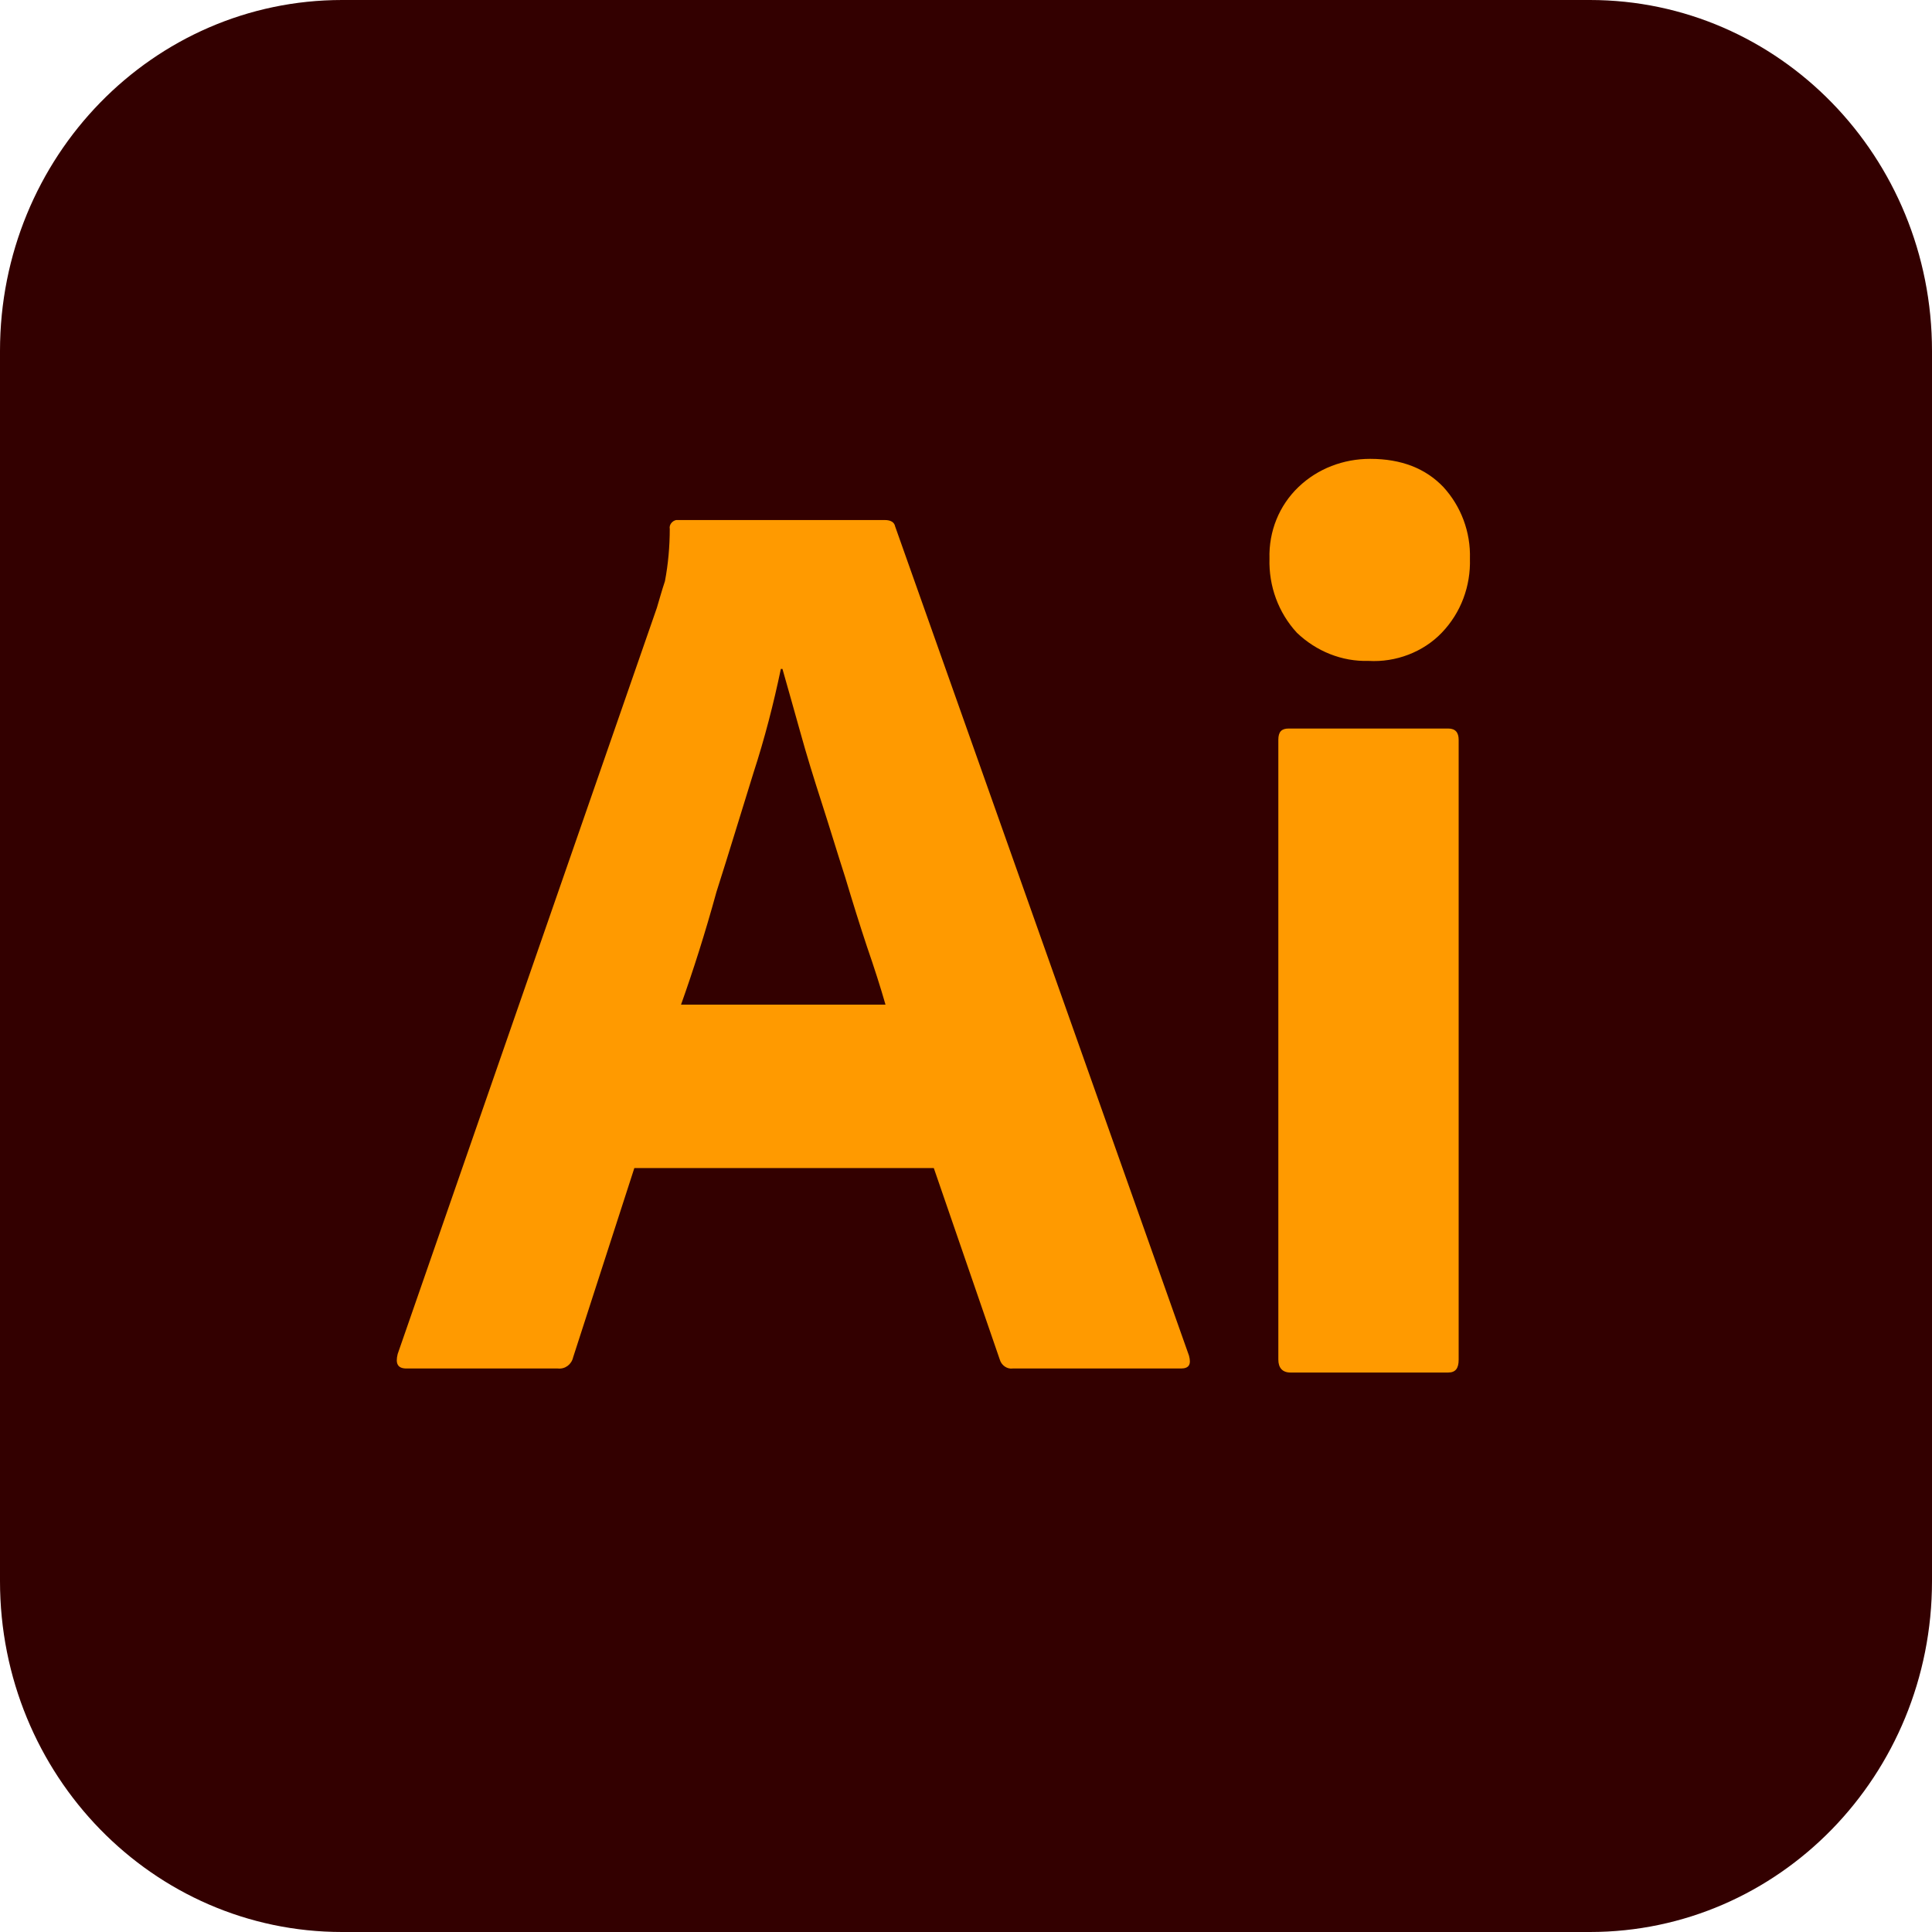
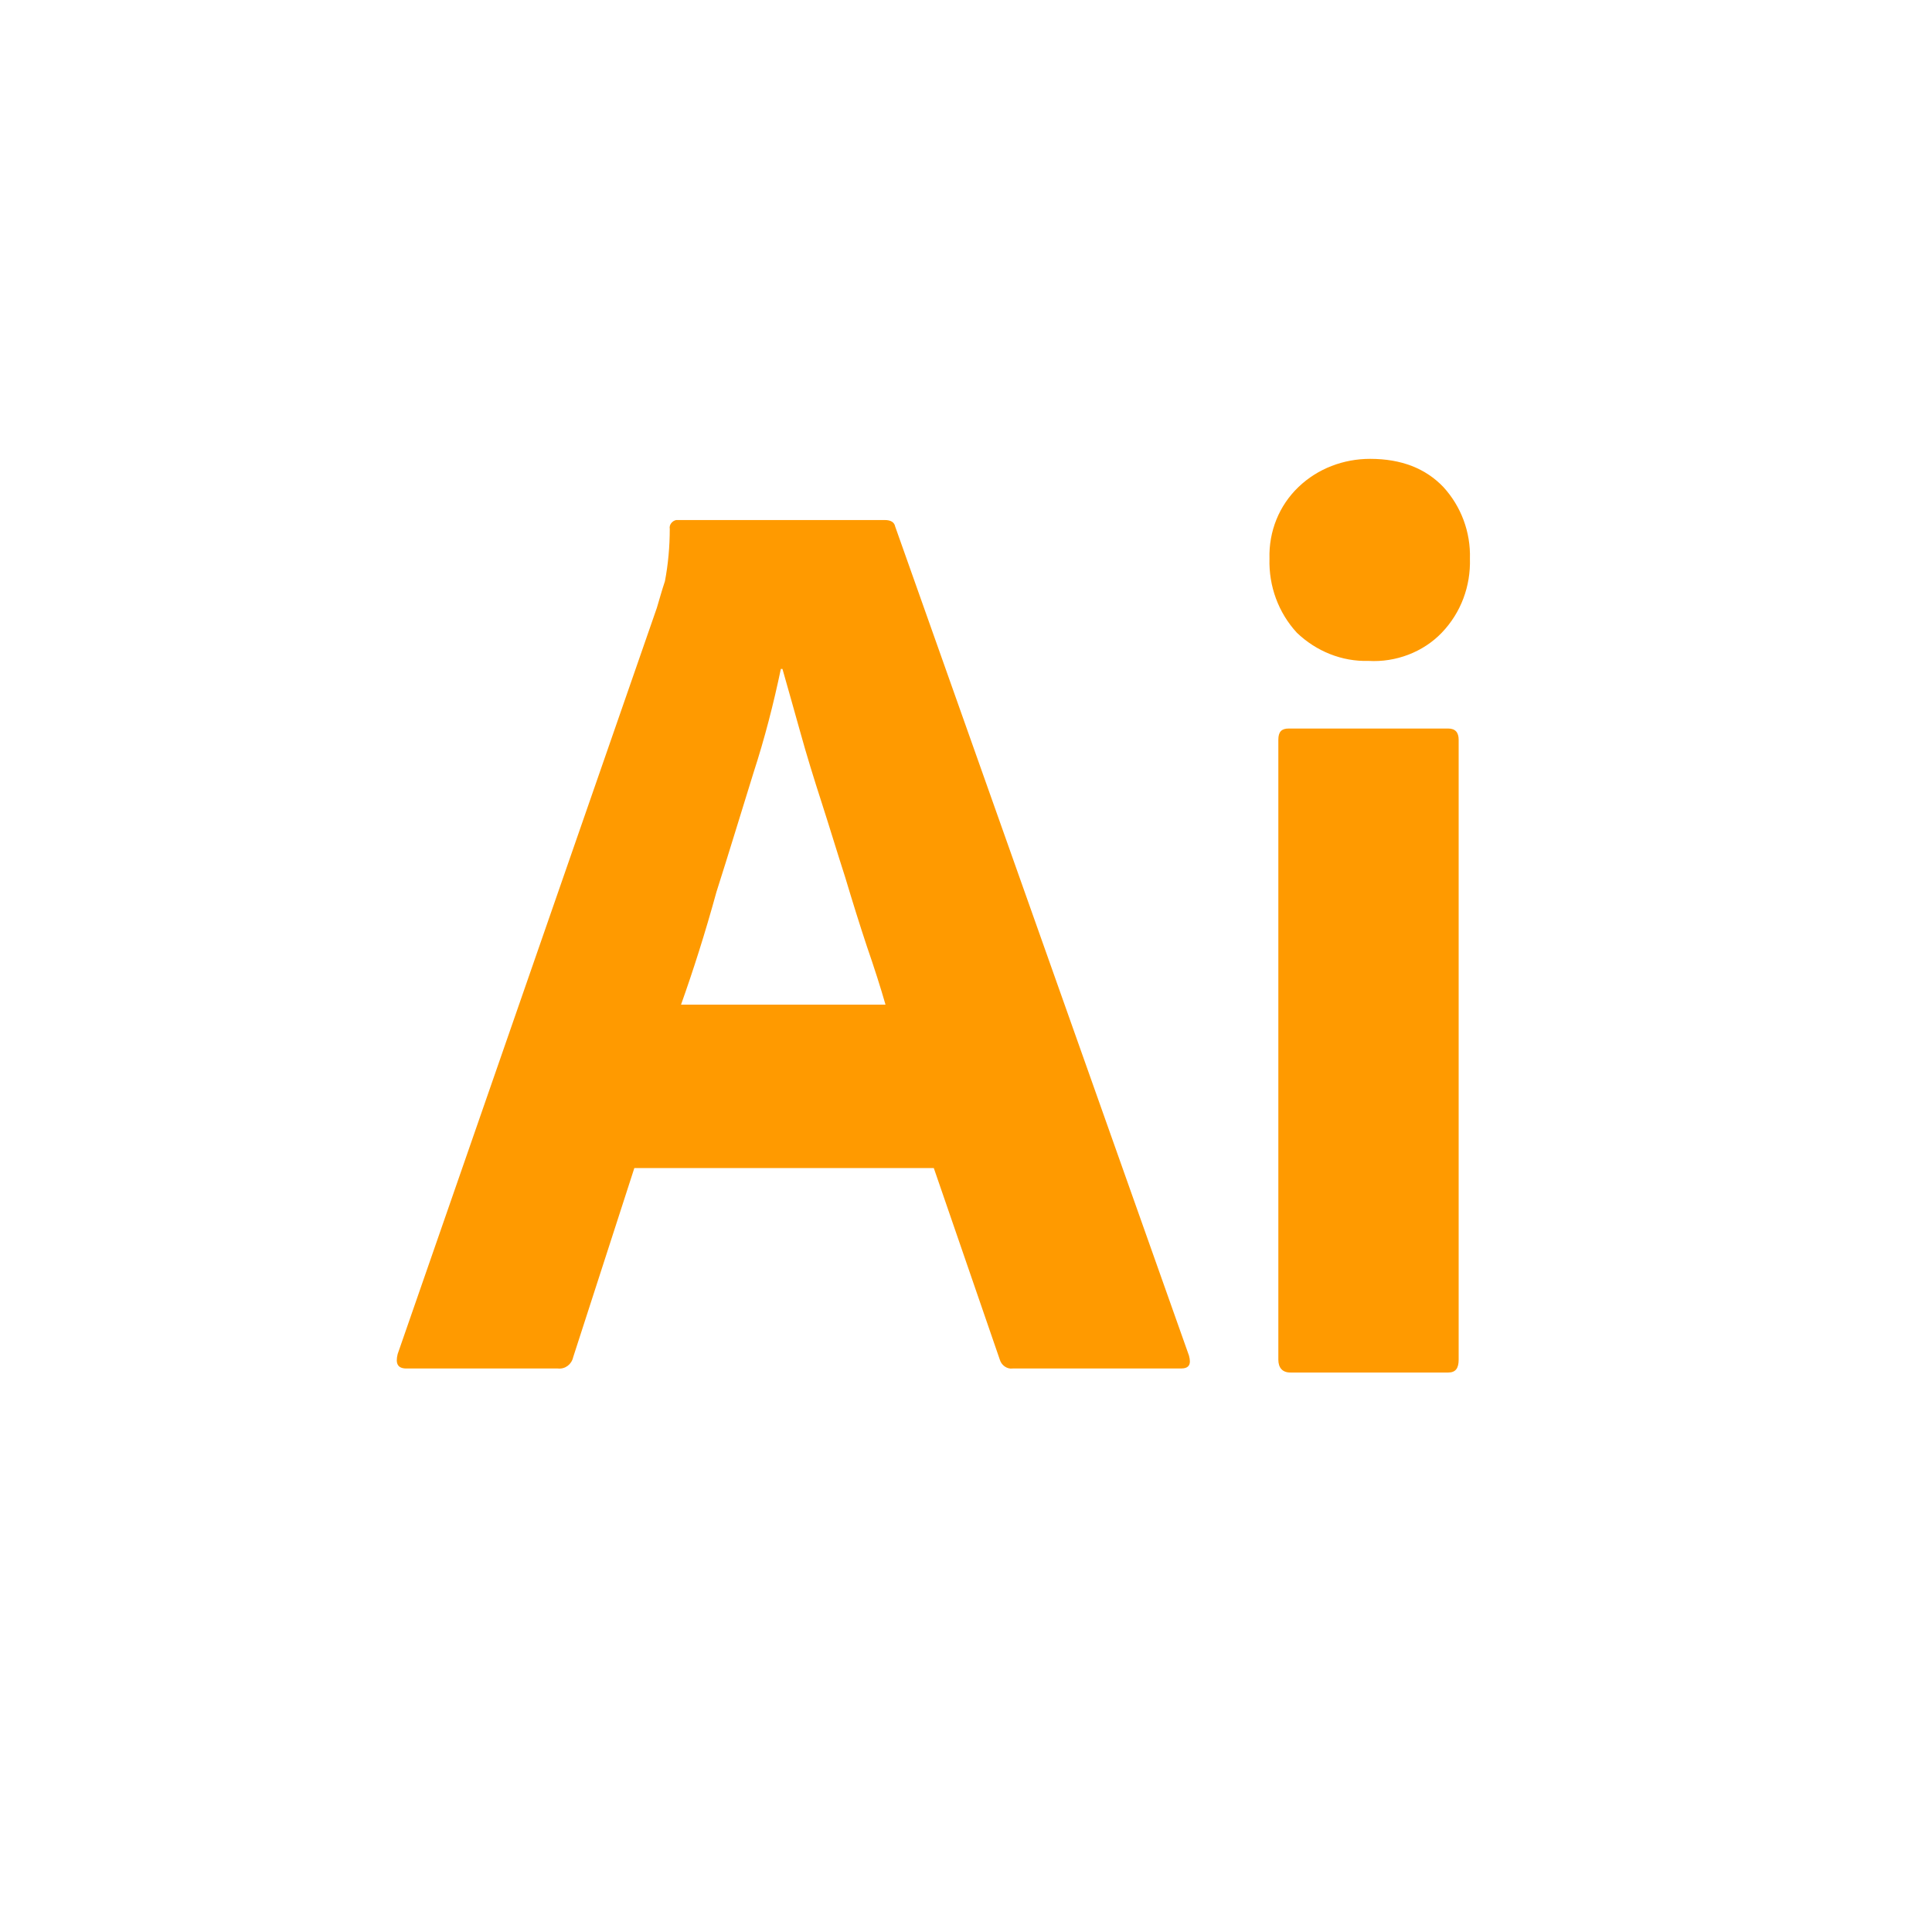
<svg xmlns="http://www.w3.org/2000/svg" width="36" height="36" viewBox="0 0 36 36" fill="none">
-   <path d="M6.375 0H29.625C33.15 0 36 2.923 36 6.539V29.462C36 33.077 33.15 36 29.625 36H6.375C2.85 36 0 33.077 0 29.462V6.539C0 2.923 2.85 0 6.375 0Z" fill="#330000" />
  <path d="M17.4 21.765H11.82L10.68 25.29C10.65 25.425 10.53 25.515 10.395 25.5H7.575C7.41 25.5 7.365 25.41 7.41 25.23L12.24 11.325C12.285 11.175 12.33 11.01 12.39 10.83C12.45 10.515 12.48 10.185 12.48 9.855C12.465 9.78 12.525 9.705 12.6 9.69H16.485C16.605 9.69 16.665 9.735 16.68 9.81L22.155 25.26C22.2 25.425 22.155 25.5 22.005 25.5H18.87C18.765 25.515 18.66 25.44 18.63 25.335L17.4 21.765ZM12.69 18.72H16.5C16.41 18.405 16.29 18.03 16.155 17.64C16.02 17.235 15.885 16.8 15.75 16.35C15.6 15.885 15.465 15.435 15.315 14.97C15.165 14.505 15.03 14.07 14.91 13.635C14.79 13.215 14.685 12.825 14.58 12.465H14.55C14.415 13.11 14.25 13.755 14.04 14.4C13.815 15.12 13.59 15.87 13.35 16.62C13.14 17.385 12.915 18.09 12.69 18.72ZM25.5 12.315C25.005 12.33 24.525 12.135 24.165 11.79C23.82 11.415 23.64 10.92 23.655 10.41C23.64 9.9 23.835 9.42 24.195 9.075C24.555 8.73 25.035 8.55 25.53 8.55C26.115 8.55 26.565 8.73 26.895 9.075C27.225 9.435 27.405 9.915 27.39 10.41C27.405 10.92 27.225 11.415 26.865 11.79C26.52 12.15 26.01 12.345 25.5 12.315ZM23.82 25.335V13.785C23.82 13.635 23.88 13.575 24.015 13.575H26.985C27.12 13.575 27.18 13.65 27.18 13.785V25.335C27.18 25.5 27.12 25.575 26.985 25.575H24.045C23.895 25.575 23.82 25.485 23.82 25.335Z" fill="#FF9A00" />
</svg>